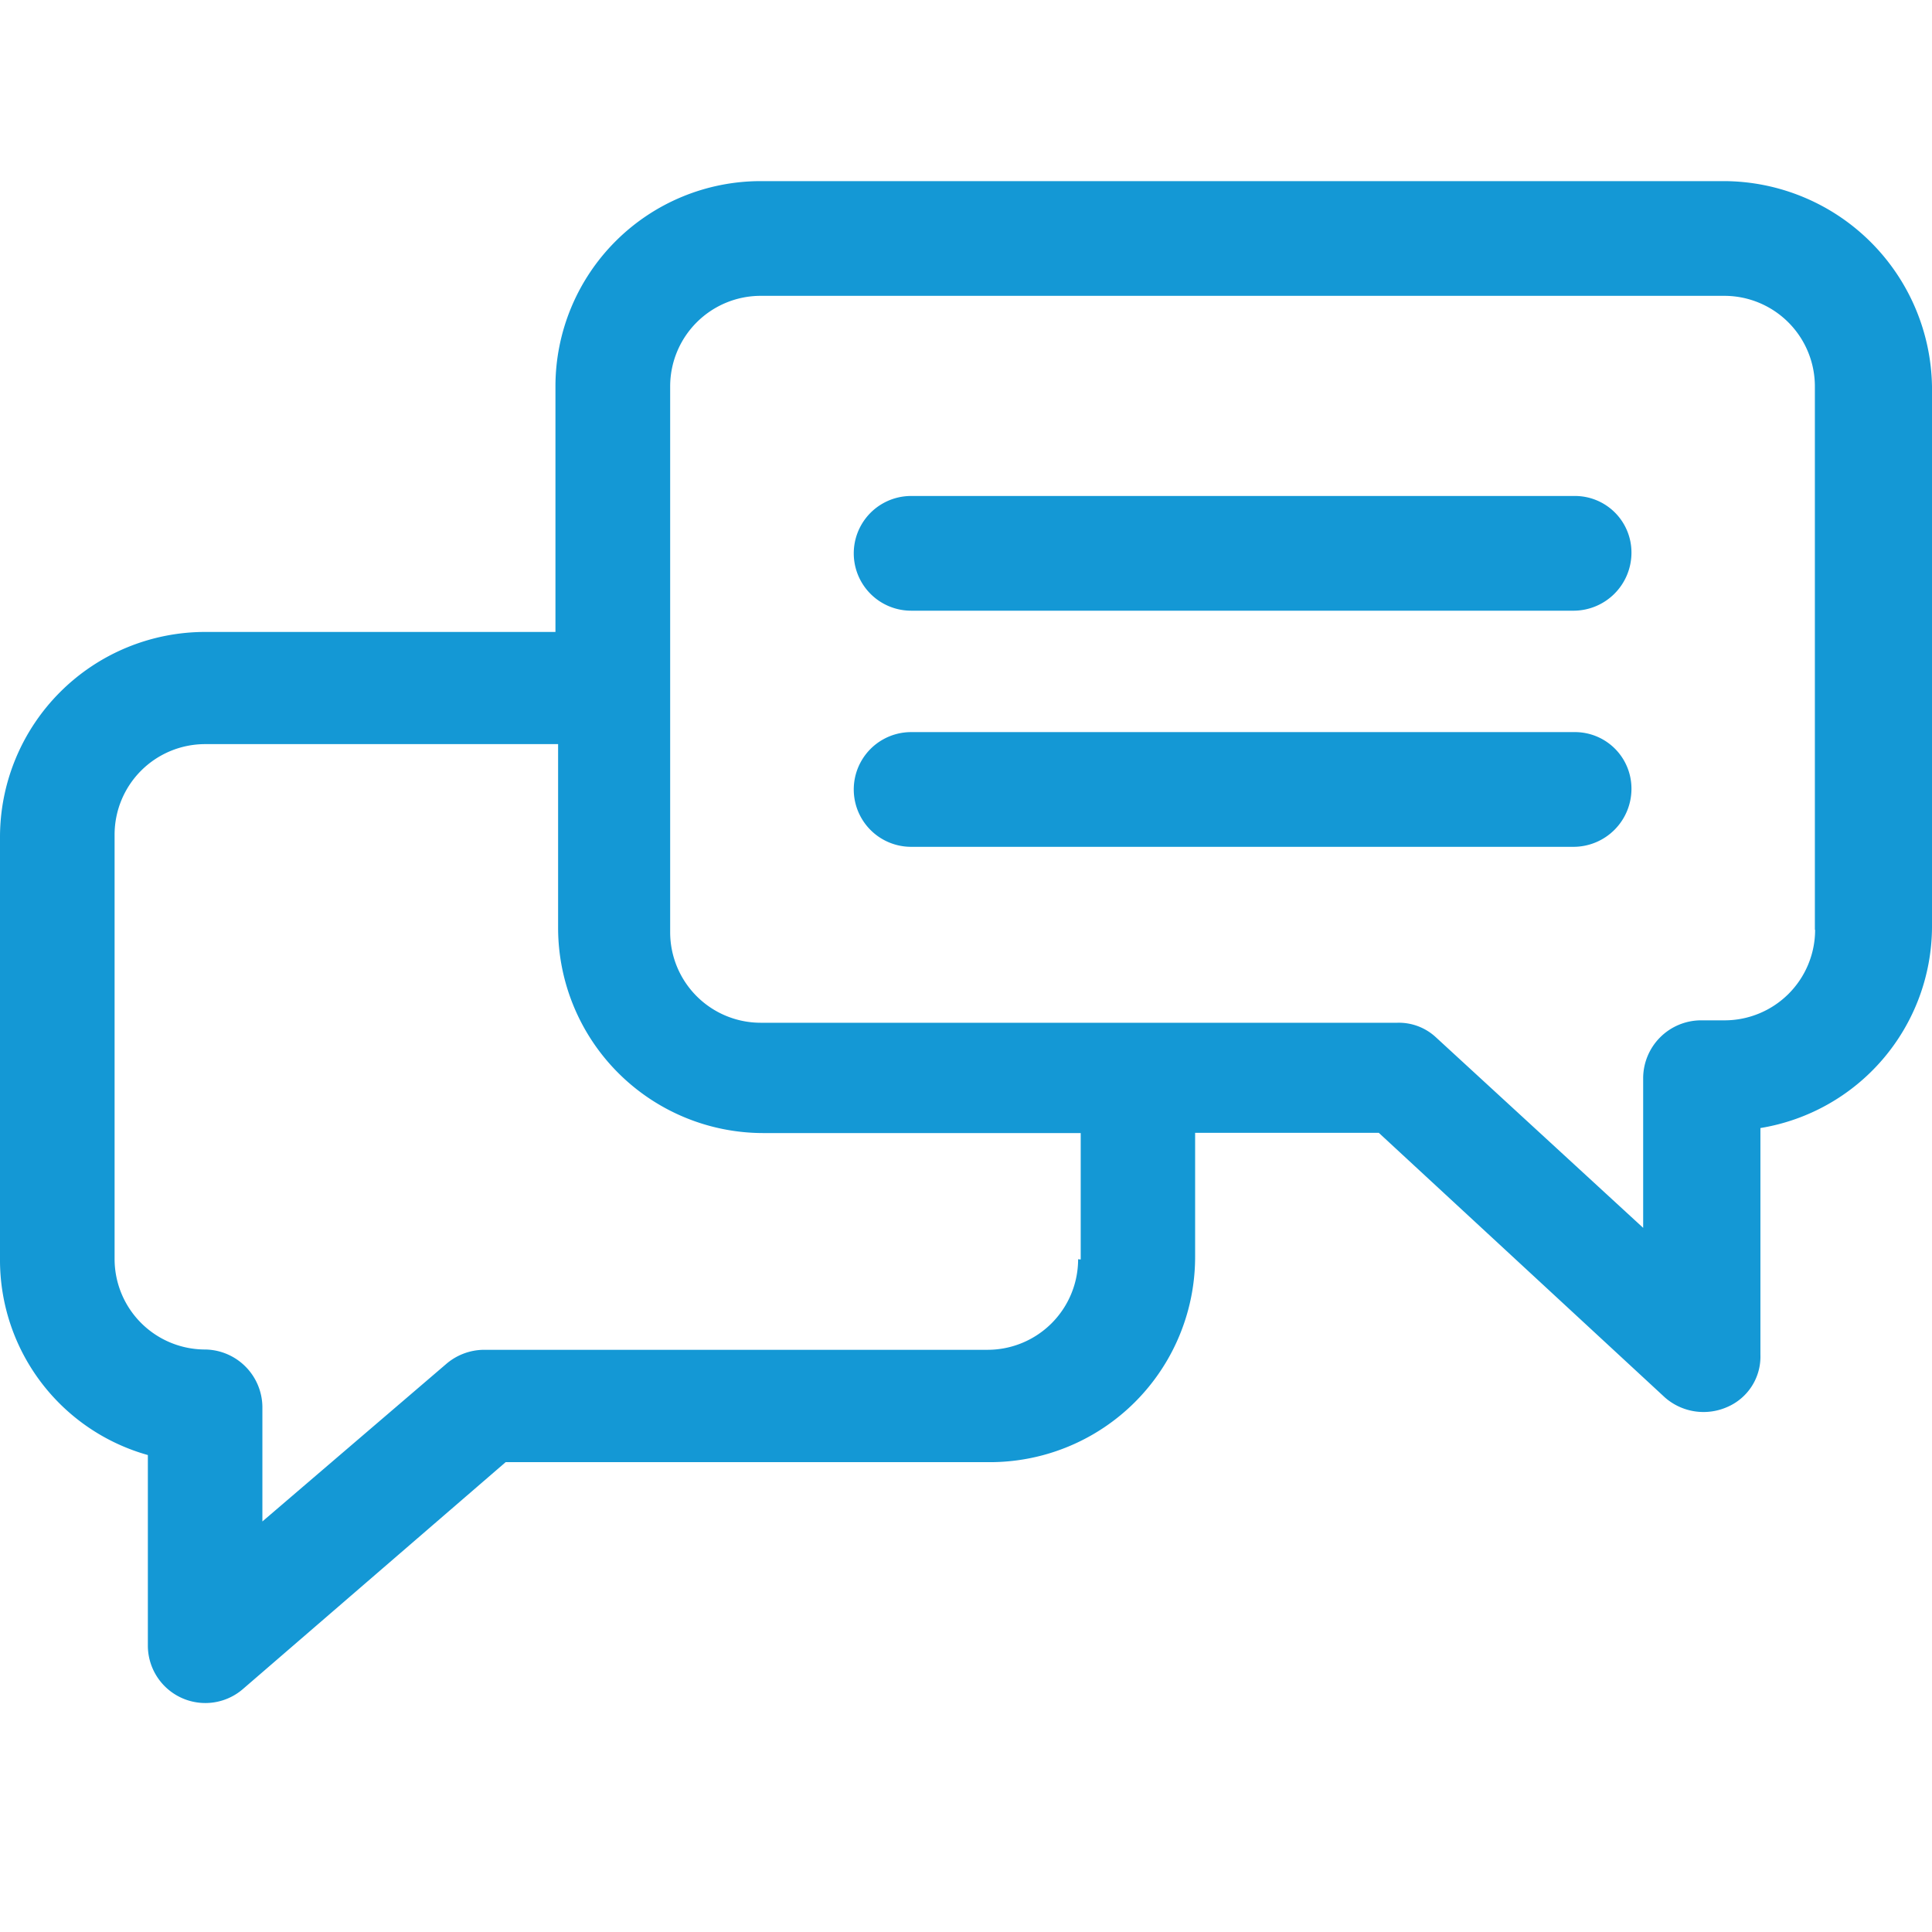
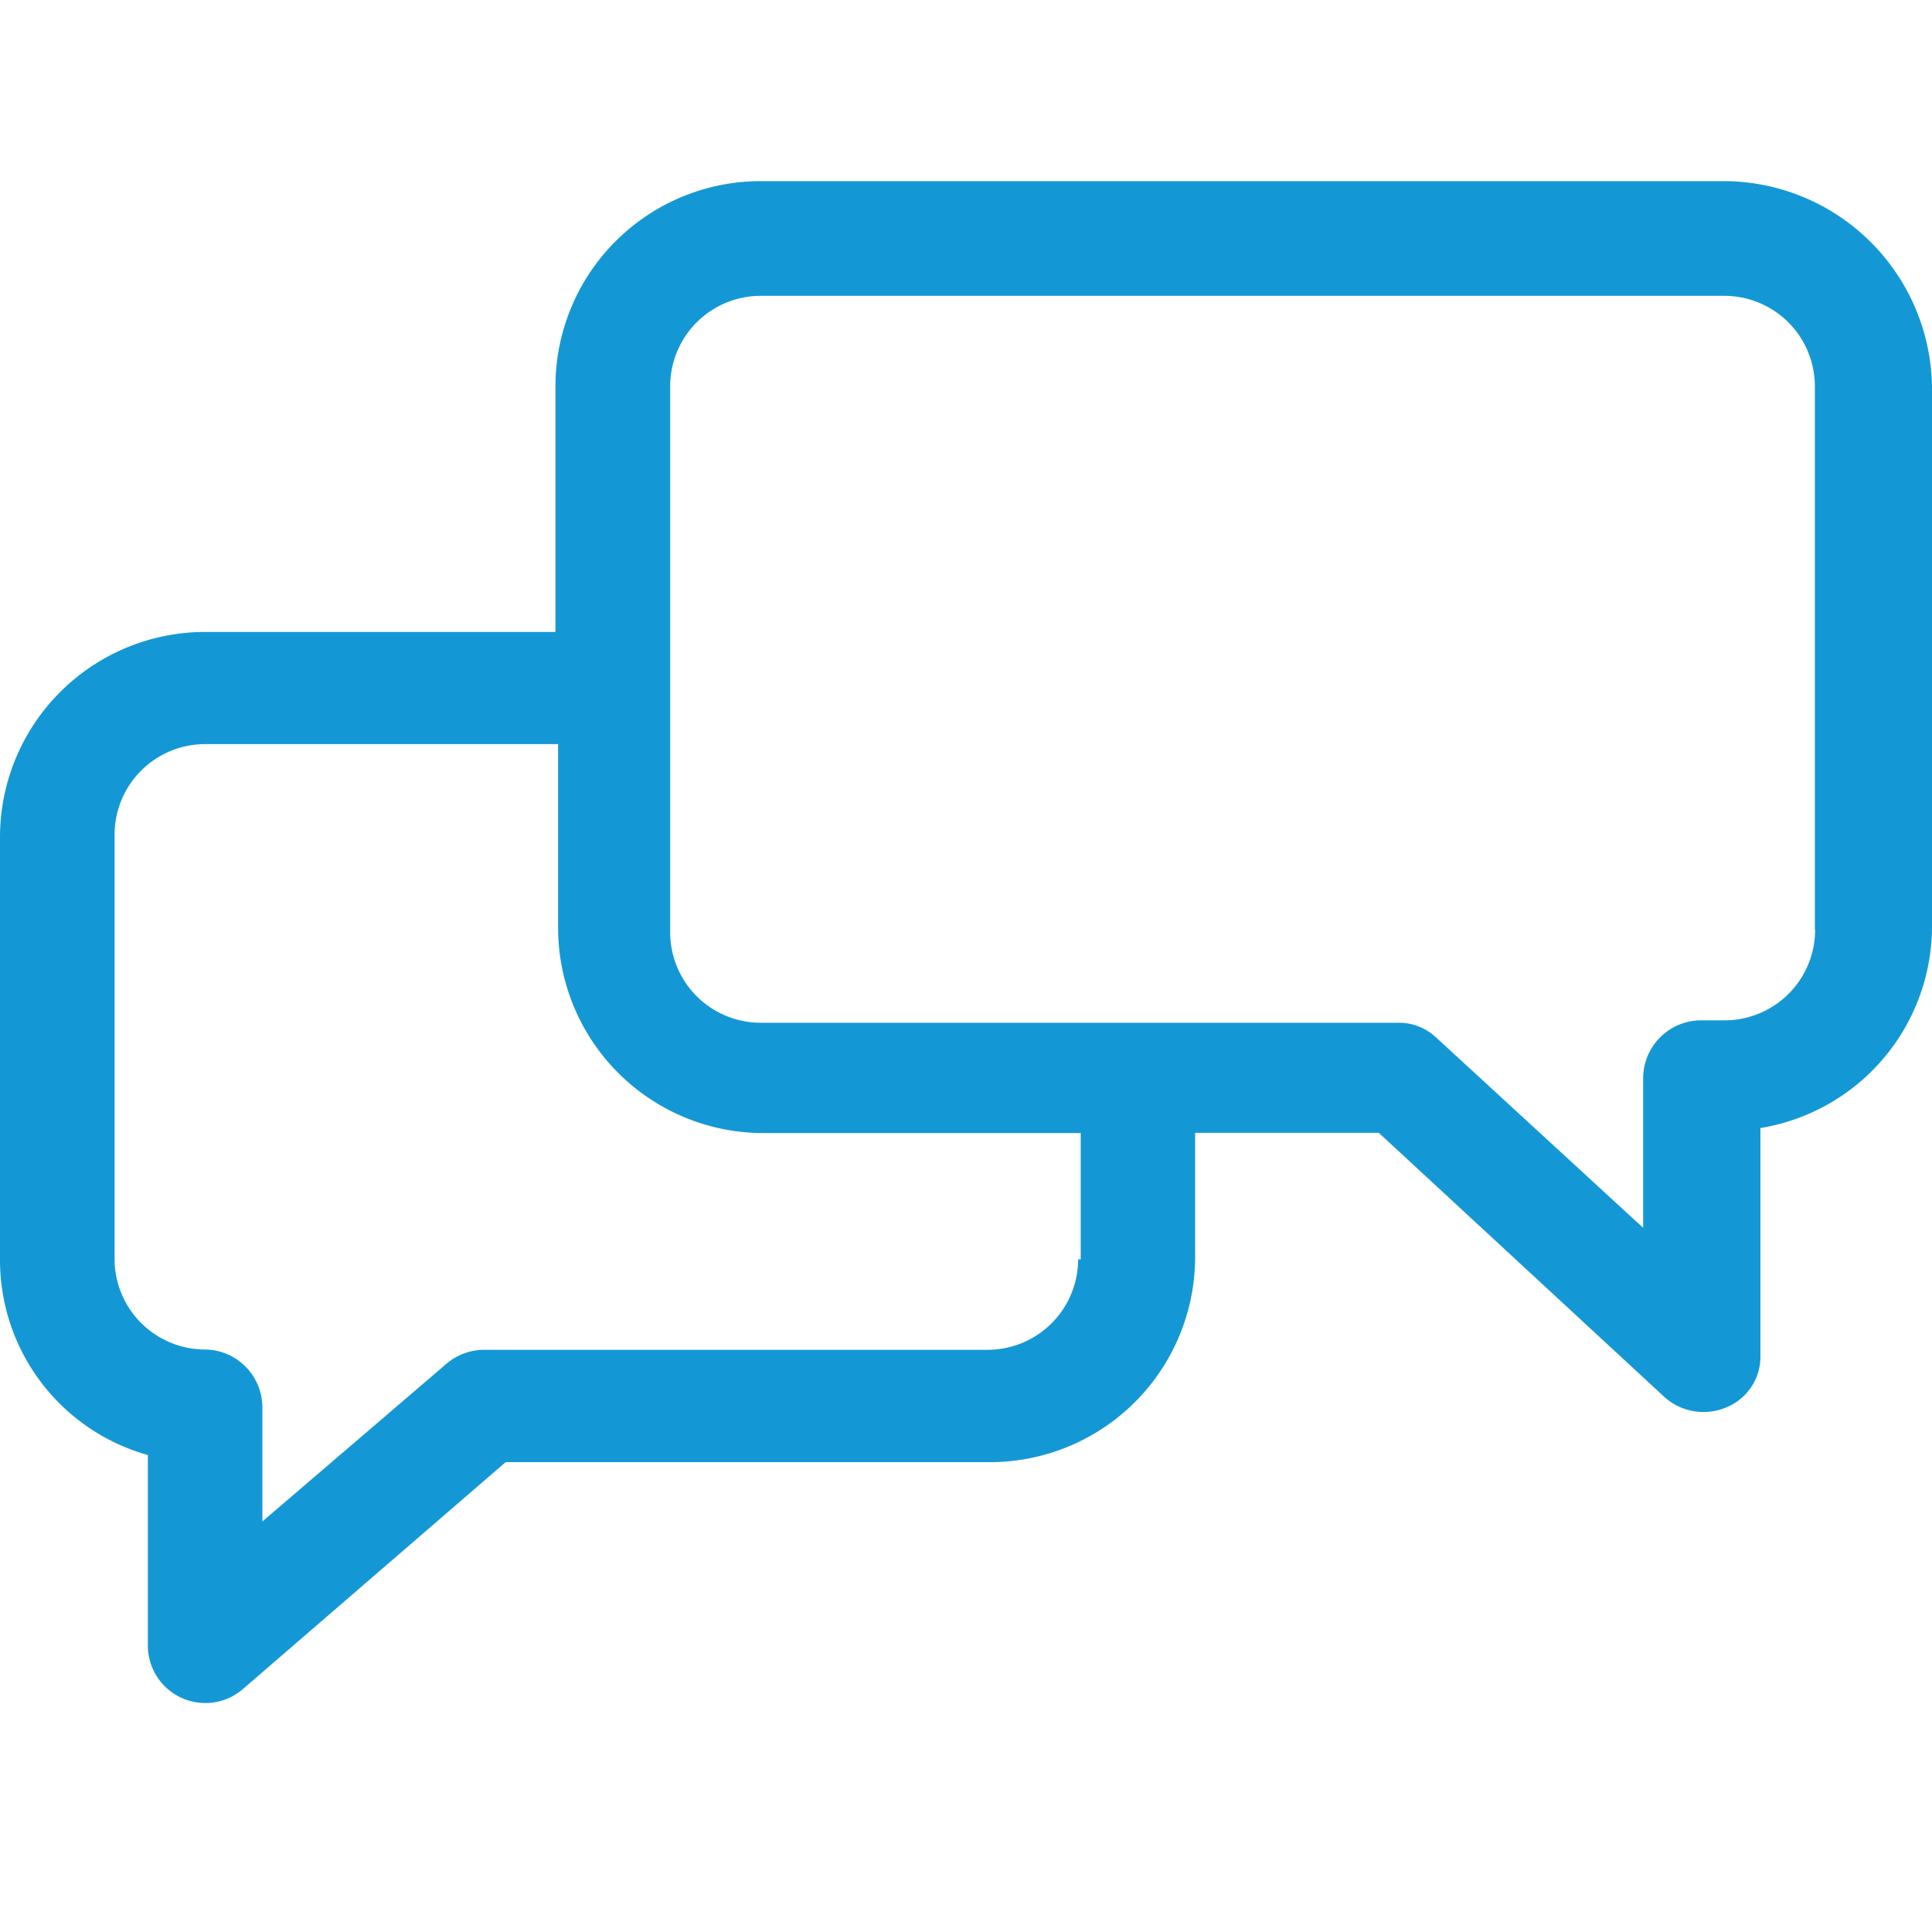
<svg xmlns="http://www.w3.org/2000/svg" width="32" height="32" viewBox="0 0 32 32">
  <g id="Group_69493" data-name="Group 69493" transform="translate(-561 -2630)">
    <g id="Group_69492" data-name="Group 69492" transform="translate(-6333 7886)">
-       <rect id="Rectangle_13159" data-name="Rectangle 13159" width="32" height="32" transform="translate(6894 -5256)" fill="#fff" opacity="0" />
      <g id="User_Chat" data-name="User Chat" transform="translate(6894 -5253)">
        <path id="Path_45970" data-name="Path 45970" d="M28.563,0H12.6A3.4,3.4,0,0,0,9.2,3.4V7.467H3.4a3.4,3.4,0,0,0-3.4,3.4v6.992A3.354,3.354,0,0,0,2.449,21.1v3.16a.952.952,0,0,0,1.58.711l4.346-3.753h8.02a3.4,3.4,0,0,0,3.4-3.4V15.763h3.042l4.741,4.385a.97.97,0,0,0,1.027.158.908.908,0,0,0,.553-.869V15.684A3.389,3.389,0,0,0,32,12.365V3.4A3.457,3.457,0,0,0,28.563,0ZM17.857,17.857a1.5,1.5,0,0,1-1.5,1.5H8.02a.969.969,0,0,0-.632.237L4.346,22.2v-1.9a.961.961,0,0,0-.948-.948,1.5,1.5,0,0,1-1.5-1.5V10.825a1.5,1.5,0,0,1,1.5-1.5H9.244v3.042a3.4,3.4,0,0,0,3.4,3.4H17.9v2.094ZM30.064,12.4a1.5,1.5,0,0,1-1.5,1.5h-.4a.961.961,0,0,0-.948.948v2.489l-3.437-3.16a.9.9,0,0,0-.632-.237H12.6a1.5,1.5,0,0,1-1.5-1.5V3.4a1.5,1.5,0,0,1,1.5-1.5h15.96a1.5,1.5,0,0,1,1.5,1.5V12.4Z" transform="translate(0 0)" fill="#1498d5" />
-         <path id="Path_45971" data-name="Path 45971" d="M47.731,13.2H36.748a.948.948,0,1,0,0,1.9H47.731a.961.961,0,0,0,.948-.948A.936.936,0,0,0,47.731,13.2Zm0,3.911H36.748a.948.948,0,1,0,0,1.9H47.731a.961.961,0,0,0,.948-.948A.936.936,0,0,0,47.731,17.111Z" transform="translate(-21.657 -7.985)" fill="#1498d5" />
      </g>
    </g>
  </g>
</svg>